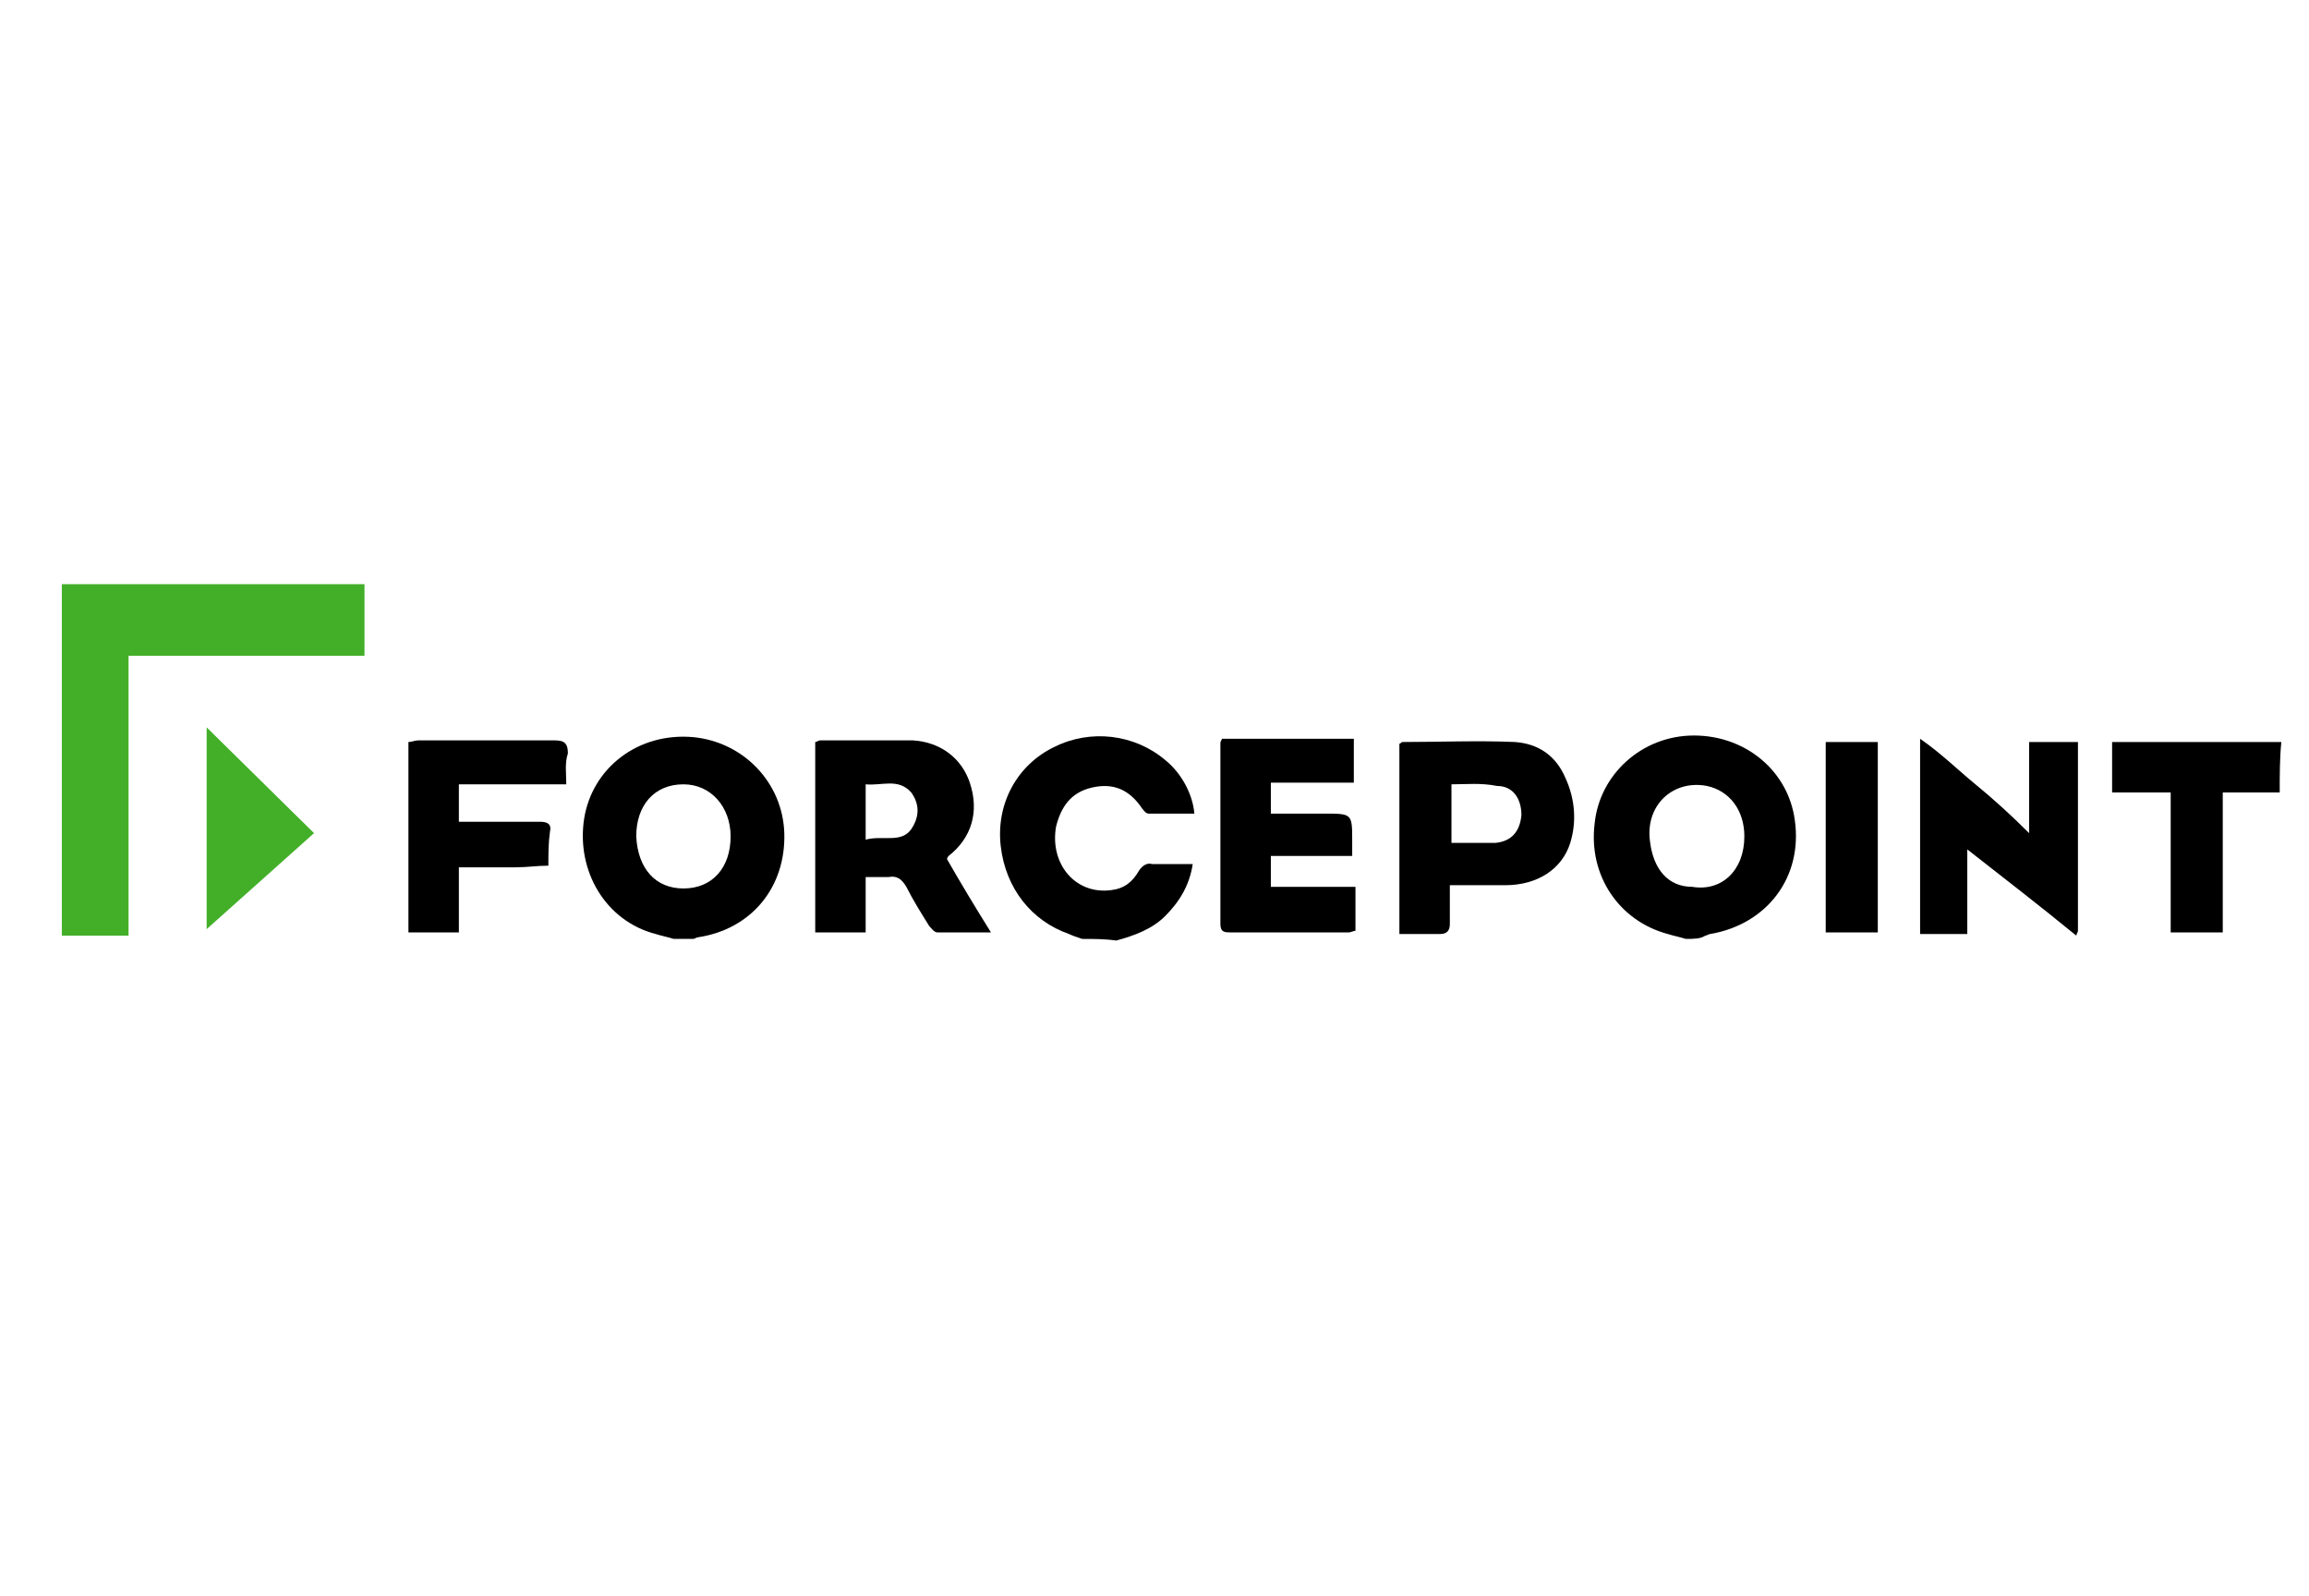
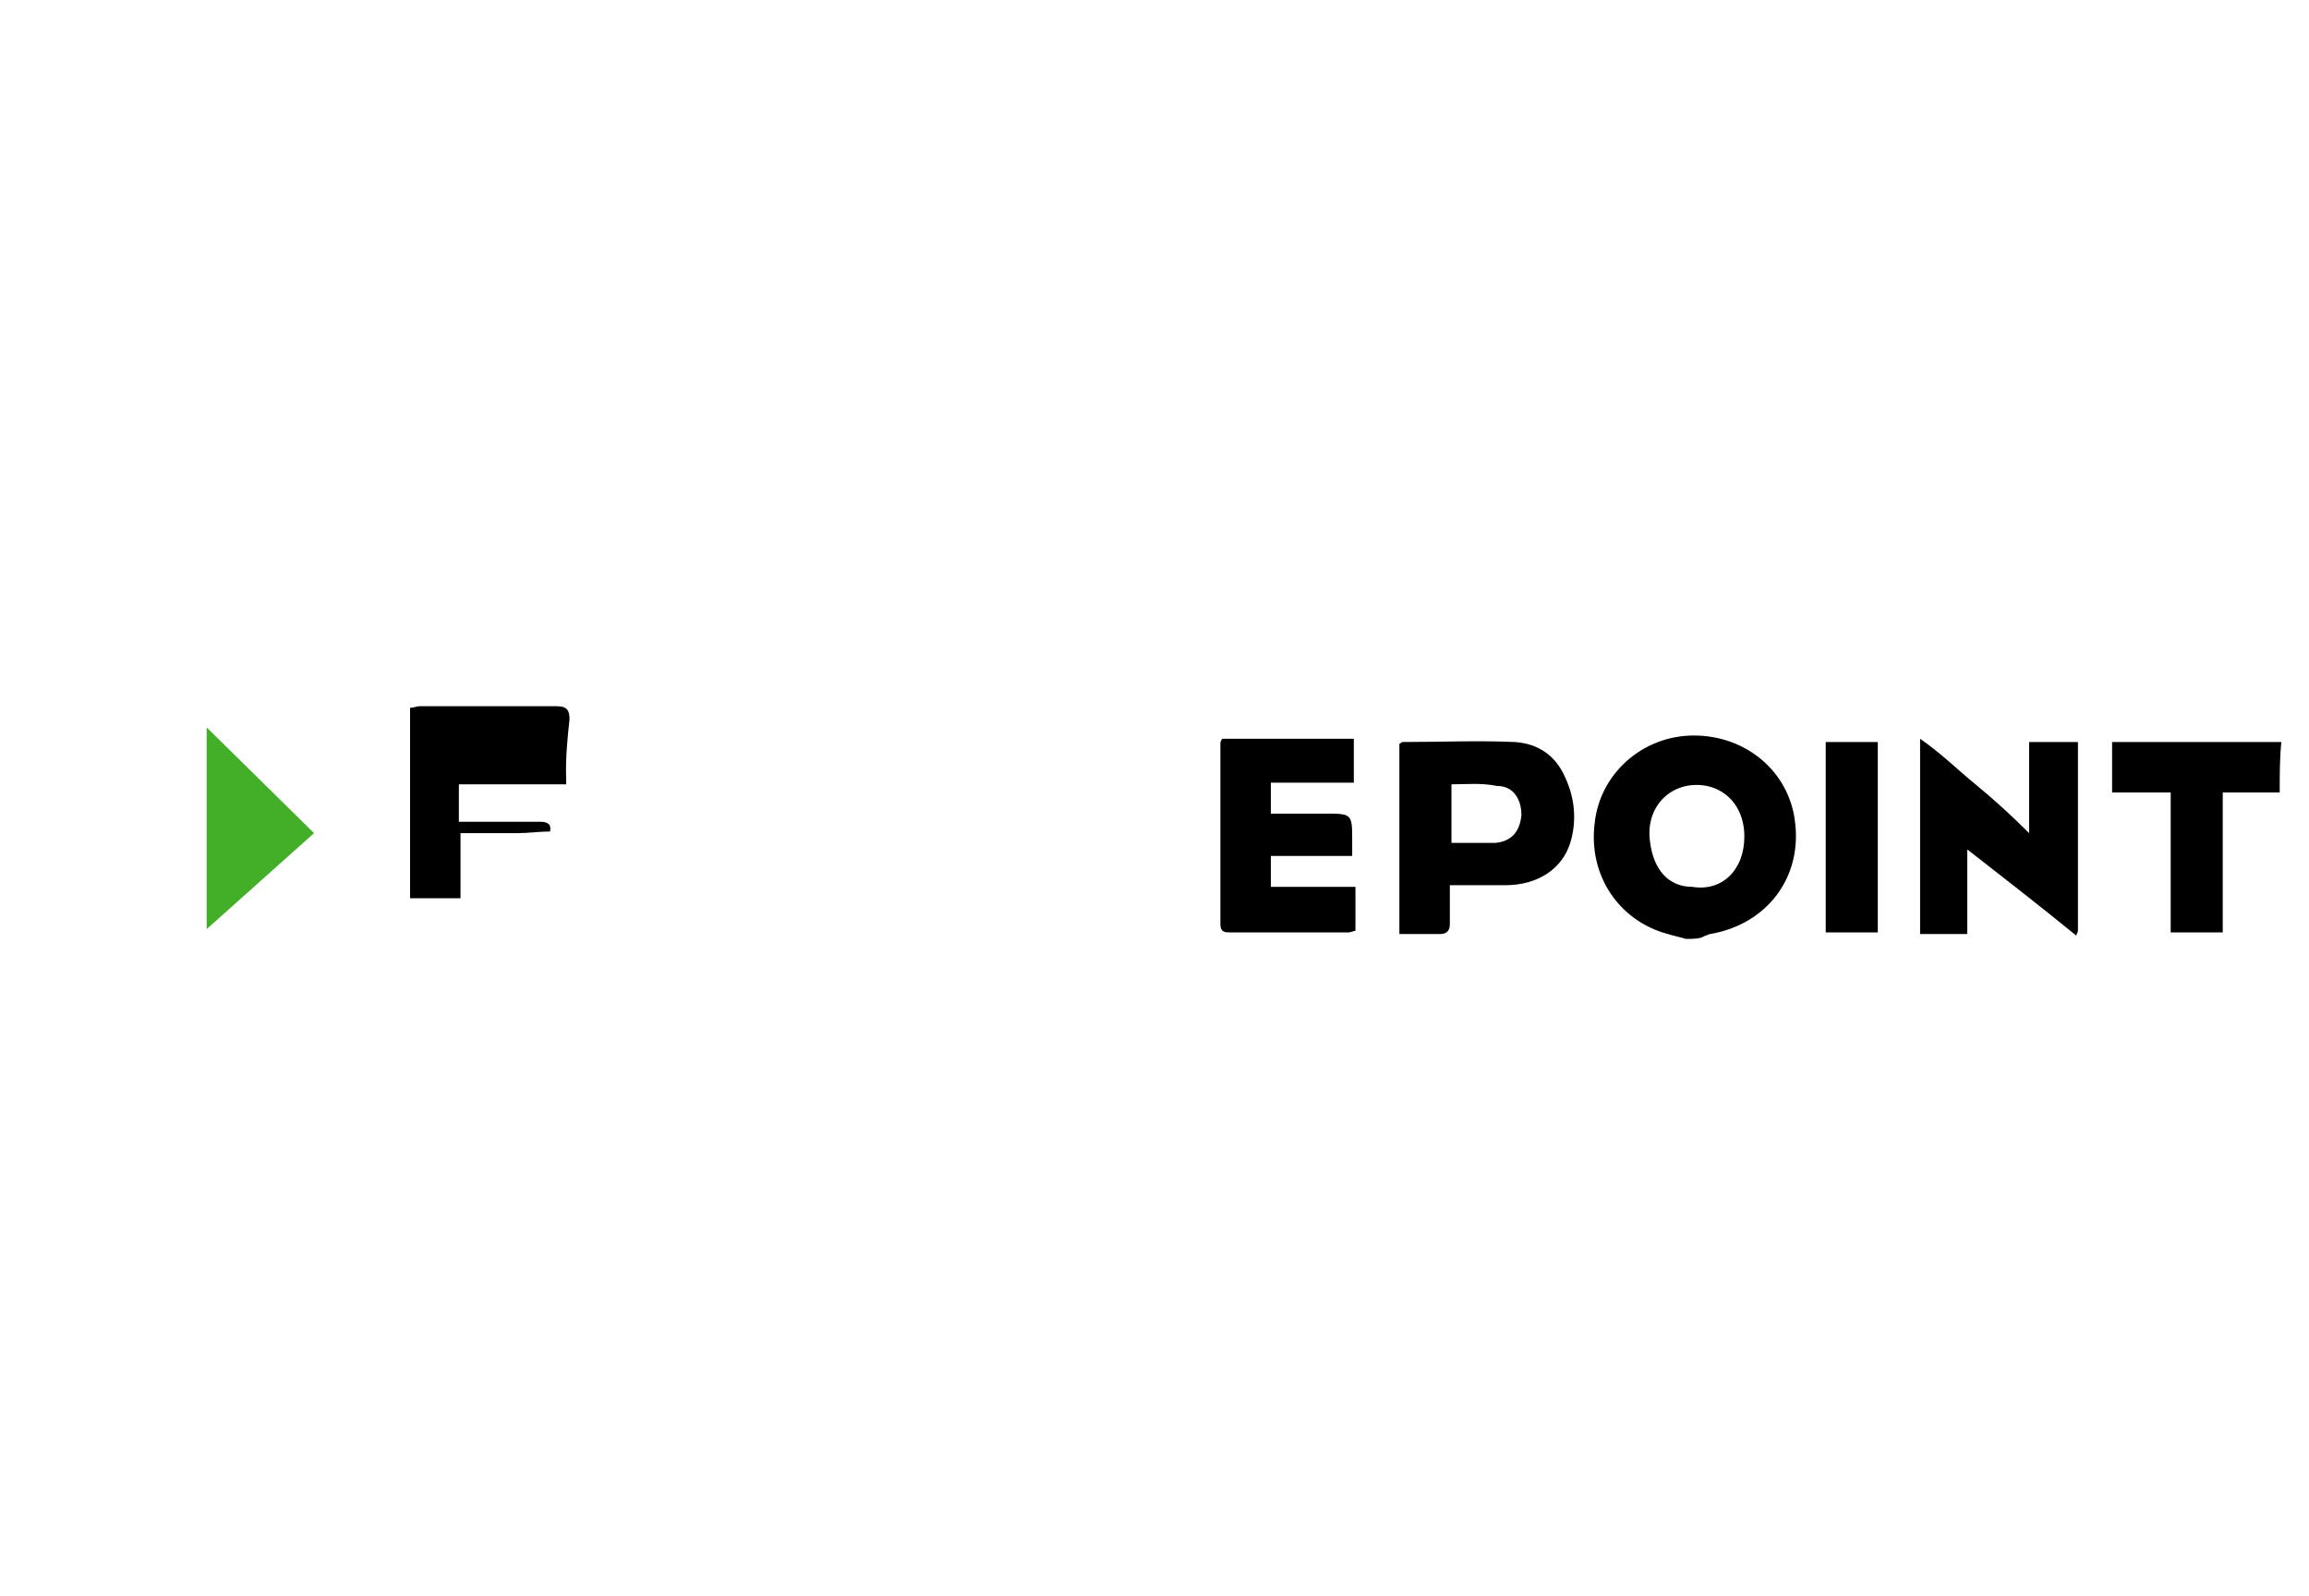
<svg xmlns="http://www.w3.org/2000/svg" version="1.1" id="Capa_1" x="0px" y="0px" viewBox="0 0 141.9 98.1" style="enable-background:new 0 0 141.9 98.1;" xml:space="preserve">
  <style type="text/css">
	.st0{fill:#43AF29;}
</style>
  <g>
    <path d="M89.1,54.4c0,0.8,0,1.7,0,2.4c0,0.4-0.2,0.6-0.6,0.6c-0.8,0-1.7,0-2.5,0c0-3.9,0-7.8,0-11.7c0.1,0,0.1-0.1,0.2-0.1   c2.3,0,4.6-0.1,6.9,0c1.4,0.1,2.5,0.8,3.1,2.2c0.6,1.3,0.7,2.7,0.3,4c-0.5,1.6-2,2.6-4,2.6C91.3,54.4,90.2,54.4,89.1,54.4z    M89.2,48.2c0,1.3,0,2.4,0,3.6c0.8,0,1.4,0,2.1,0c0.2,0,0.4,0,0.6,0c1-0.1,1.5-0.7,1.6-1.7c0-1-0.5-1.8-1.5-1.8   C91,48.1,90.1,48.2,89.2,48.2z" />
-     <path d="M41.4,57.7c-0.3-0.1-0.8-0.2-1.1-0.3c-3.1-0.8-4.9-3.9-4.4-7.1c0.5-3.1,3.3-5.3,6.7-5c3.1,0.3,5.5,2.8,5.6,5.9   c0.1,3.3-2,5.9-5.3,6.4c-0.1,0-0.2,0.1-0.3,0.1C42.3,57.7,41.8,57.7,41.4,57.7z M42,54.6c1.8,0,2.9-1.3,2.9-3.2   c0-1.8-1.2-3.2-2.9-3.2c-1.8,0-2.9,1.3-2.9,3.2C39.2,53.4,40.3,54.6,42,54.6z" />
    <path d="M103.6,57.7c-0.3-0.1-0.8-0.2-1.1-0.3c-3-0.8-4.9-3.6-4.5-6.8c0.3-3,2.9-5.4,6.1-5.4s5.8,2.2,6.2,5.2   c0.5,3.5-1.7,6.4-5.2,7c-0.1,0-0.2,0.1-0.3,0.1C104.5,57.7,104.1,57.7,103.6,57.7z M107.2,51.4c0-1.6-0.9-2.8-2.3-3.1   c-2.1-0.4-3.8,1.2-3.5,3.4c0.2,1.7,1.1,2.8,2.6,2.8C105.8,54.8,107.2,53.5,107.2,51.4z" />
-     <path d="M66.5,57.7c-0.3-0.1-0.6-0.2-0.8-0.3c-2.3-0.8-3.9-2.8-4.2-5.4c-0.3-2.6,1-5,3.3-6.1c2.2-1.1,4.9-0.8,6.8,0.8   c1,0.8,1.7,2.1,1.8,3.3c-0.9,0-1.8,0-2.8,0c-0.2,0-0.3-0.2-0.4-0.3c-0.8-1.2-1.8-1.6-3.1-1.3c-1.3,0.3-1.9,1.2-2.2,2.4   c-0.4,2.3,1.2,4.2,3.4,3.9c0.8-0.1,1.3-0.5,1.7-1.2c0.2-0.3,0.5-0.5,0.8-0.4c0.8,0,1.6,0,2.5,0c-0.2,1.3-0.8,2.3-1.7,3.2   c-0.8,0.8-1.9,1.2-3,1.5C67.9,57.7,67.2,57.7,66.5,57.7z" />
    <path d="M140.1,48.7c-1.2,0-2.3,0-3.5,0c0,2.9,0,5.8,0,8.6c-1.1,0-2.1,0-3.2,0c0-2.8,0-5.7,0-8.6c-1.3,0-2.4,0-3.6,0   c0-1.1,0-2,0-3.1c3.4,0,6.9,0,10.4,0C140.1,46.6,140.1,47.6,140.1,48.7z" />
-     <path d="M53.2,53.9c0,0.7,0,1.2,0,1.8c0,0.5,0,1.1,0,1.6c-1.1,0-2,0-3.1,0c0-3.9,0-7.8,0-11.7c0.1,0,0.2-0.1,0.3-0.1   c1.9,0,3.8,0,5.7,0c1.7,0.1,3,1.1,3.5,2.6c0.6,1.8,0.1,3.4-1.3,4.5c0,0-0.1,0.1-0.1,0.2c0.8,1.4,1.7,2.9,2.7,4.5   c-1.3,0-2.3,0-3.3,0c-0.2,0-0.4-0.3-0.5-0.4c-0.5-0.8-1-1.6-1.4-2.4c-0.3-0.5-0.6-0.7-1.1-0.6C54.1,53.9,53.7,53.9,53.2,53.9z    M53.2,51.6c1.1-0.3,2.3,0.3,2.9-0.8c0.4-0.7,0.4-1.4-0.1-2.1c-0.8-0.9-1.8-0.4-2.8-0.5C53.2,49.3,53.2,50.3,53.2,51.6z" />
    <path d="M127.6,57.5c-2.2-1.8-4.4-3.5-6.7-5.3c0,1.8,0,3.4,0,5.2c-1,0-1.9,0-2.9,0c0-3.9,0-7.8,0-12c1.3,0.9,2.3,1.9,3.4,2.8   c1.1,0.9,2.2,1.9,3.3,3c0-1.9,0-3.8,0-5.6c1,0,2,0,3,0c0,3.9,0,7.8,0,11.6C127.7,57.3,127.6,57.4,127.6,57.5z" />
    <path d="M83.2,48.1c-1.8,0-3.4,0-5.1,0c0,0.7,0,1.3,0,1.9c1.1,0,2.2,0,3.3,0c1.7,0,1.7,0,1.7,1.7c0,0.3,0,0.6,0,0.9   c-1.7,0-3.3,0-5,0c0,0.7,0,1.3,0,1.9c1.7,0,3.4,0,5.2,0c0,0.9,0,1.8,0,2.7c-0.1,0-0.3,0.1-0.4,0.1c-2.4,0-4.9,0-7.3,0   c-0.3,0-0.6,0-0.6-0.5c0-3.7,0-7.4,0-11.1c0-0.1,0-0.1,0.1-0.3c2.7,0,5.4,0,8.1,0C83.2,46.4,83.2,47.2,83.2,48.1z" />
-     <path d="M34.8,48.2c-2.3,0-4.4,0-6.6,0c0,0.8,0,1.5,0,2.3c0.3,0,0.5,0,0.7,0c1.4,0,2.8,0,4.3,0c0.5,0,0.7,0.2,0.6,0.6   c-0.1,0.7-0.1,1.4-0.1,2.1c-0.7,0-1.3,0.1-2,0.1c-1.2,0-2.3,0-3.5,0c0,1.3,0,2.7,0,4c-1.1,0-2,0-3.1,0c0-3.9,0-7.8,0-11.7   c0.2,0,0.4-0.1,0.6-0.1c2.8,0,5.6,0,8.4,0c0.6,0,0.8,0.2,0.8,0.8C34.7,46.9,34.8,47.5,34.8,48.2z" />
+     <path d="M34.8,48.2c-2.3,0-4.4,0-6.6,0c0,0.8,0,1.5,0,2.3c0.3,0,0.5,0,0.7,0c1.4,0,2.8,0,4.3,0c0.5,0,0.7,0.2,0.6,0.6   c-0.7,0-1.3,0.1-2,0.1c-1.2,0-2.3,0-3.5,0c0,1.3,0,2.7,0,4c-1.1,0-2,0-3.1,0c0-3.9,0-7.8,0-11.7   c0.2,0,0.4-0.1,0.6-0.1c2.8,0,5.6,0,8.4,0c0.6,0,0.8,0.2,0.8,0.8C34.7,46.9,34.8,47.5,34.8,48.2z" />
    <path d="M112.2,45.6c1.1,0,2.1,0,3.2,0c0,3.9,0,7.8,0,11.7c-1,0-2.1,0-3.2,0C112.2,53.4,112.2,49.5,112.2,45.6z" />
-     <polygon class="st0" points="7.9,40.3 22.4,40.3 22.4,35.9 3.8,35.9 3.8,57.5 7.9,57.5  " />
    <polygon class="st0" points="12.7,57.1 12.7,44.7 19.3,51.2  " />
  </g>
</svg>